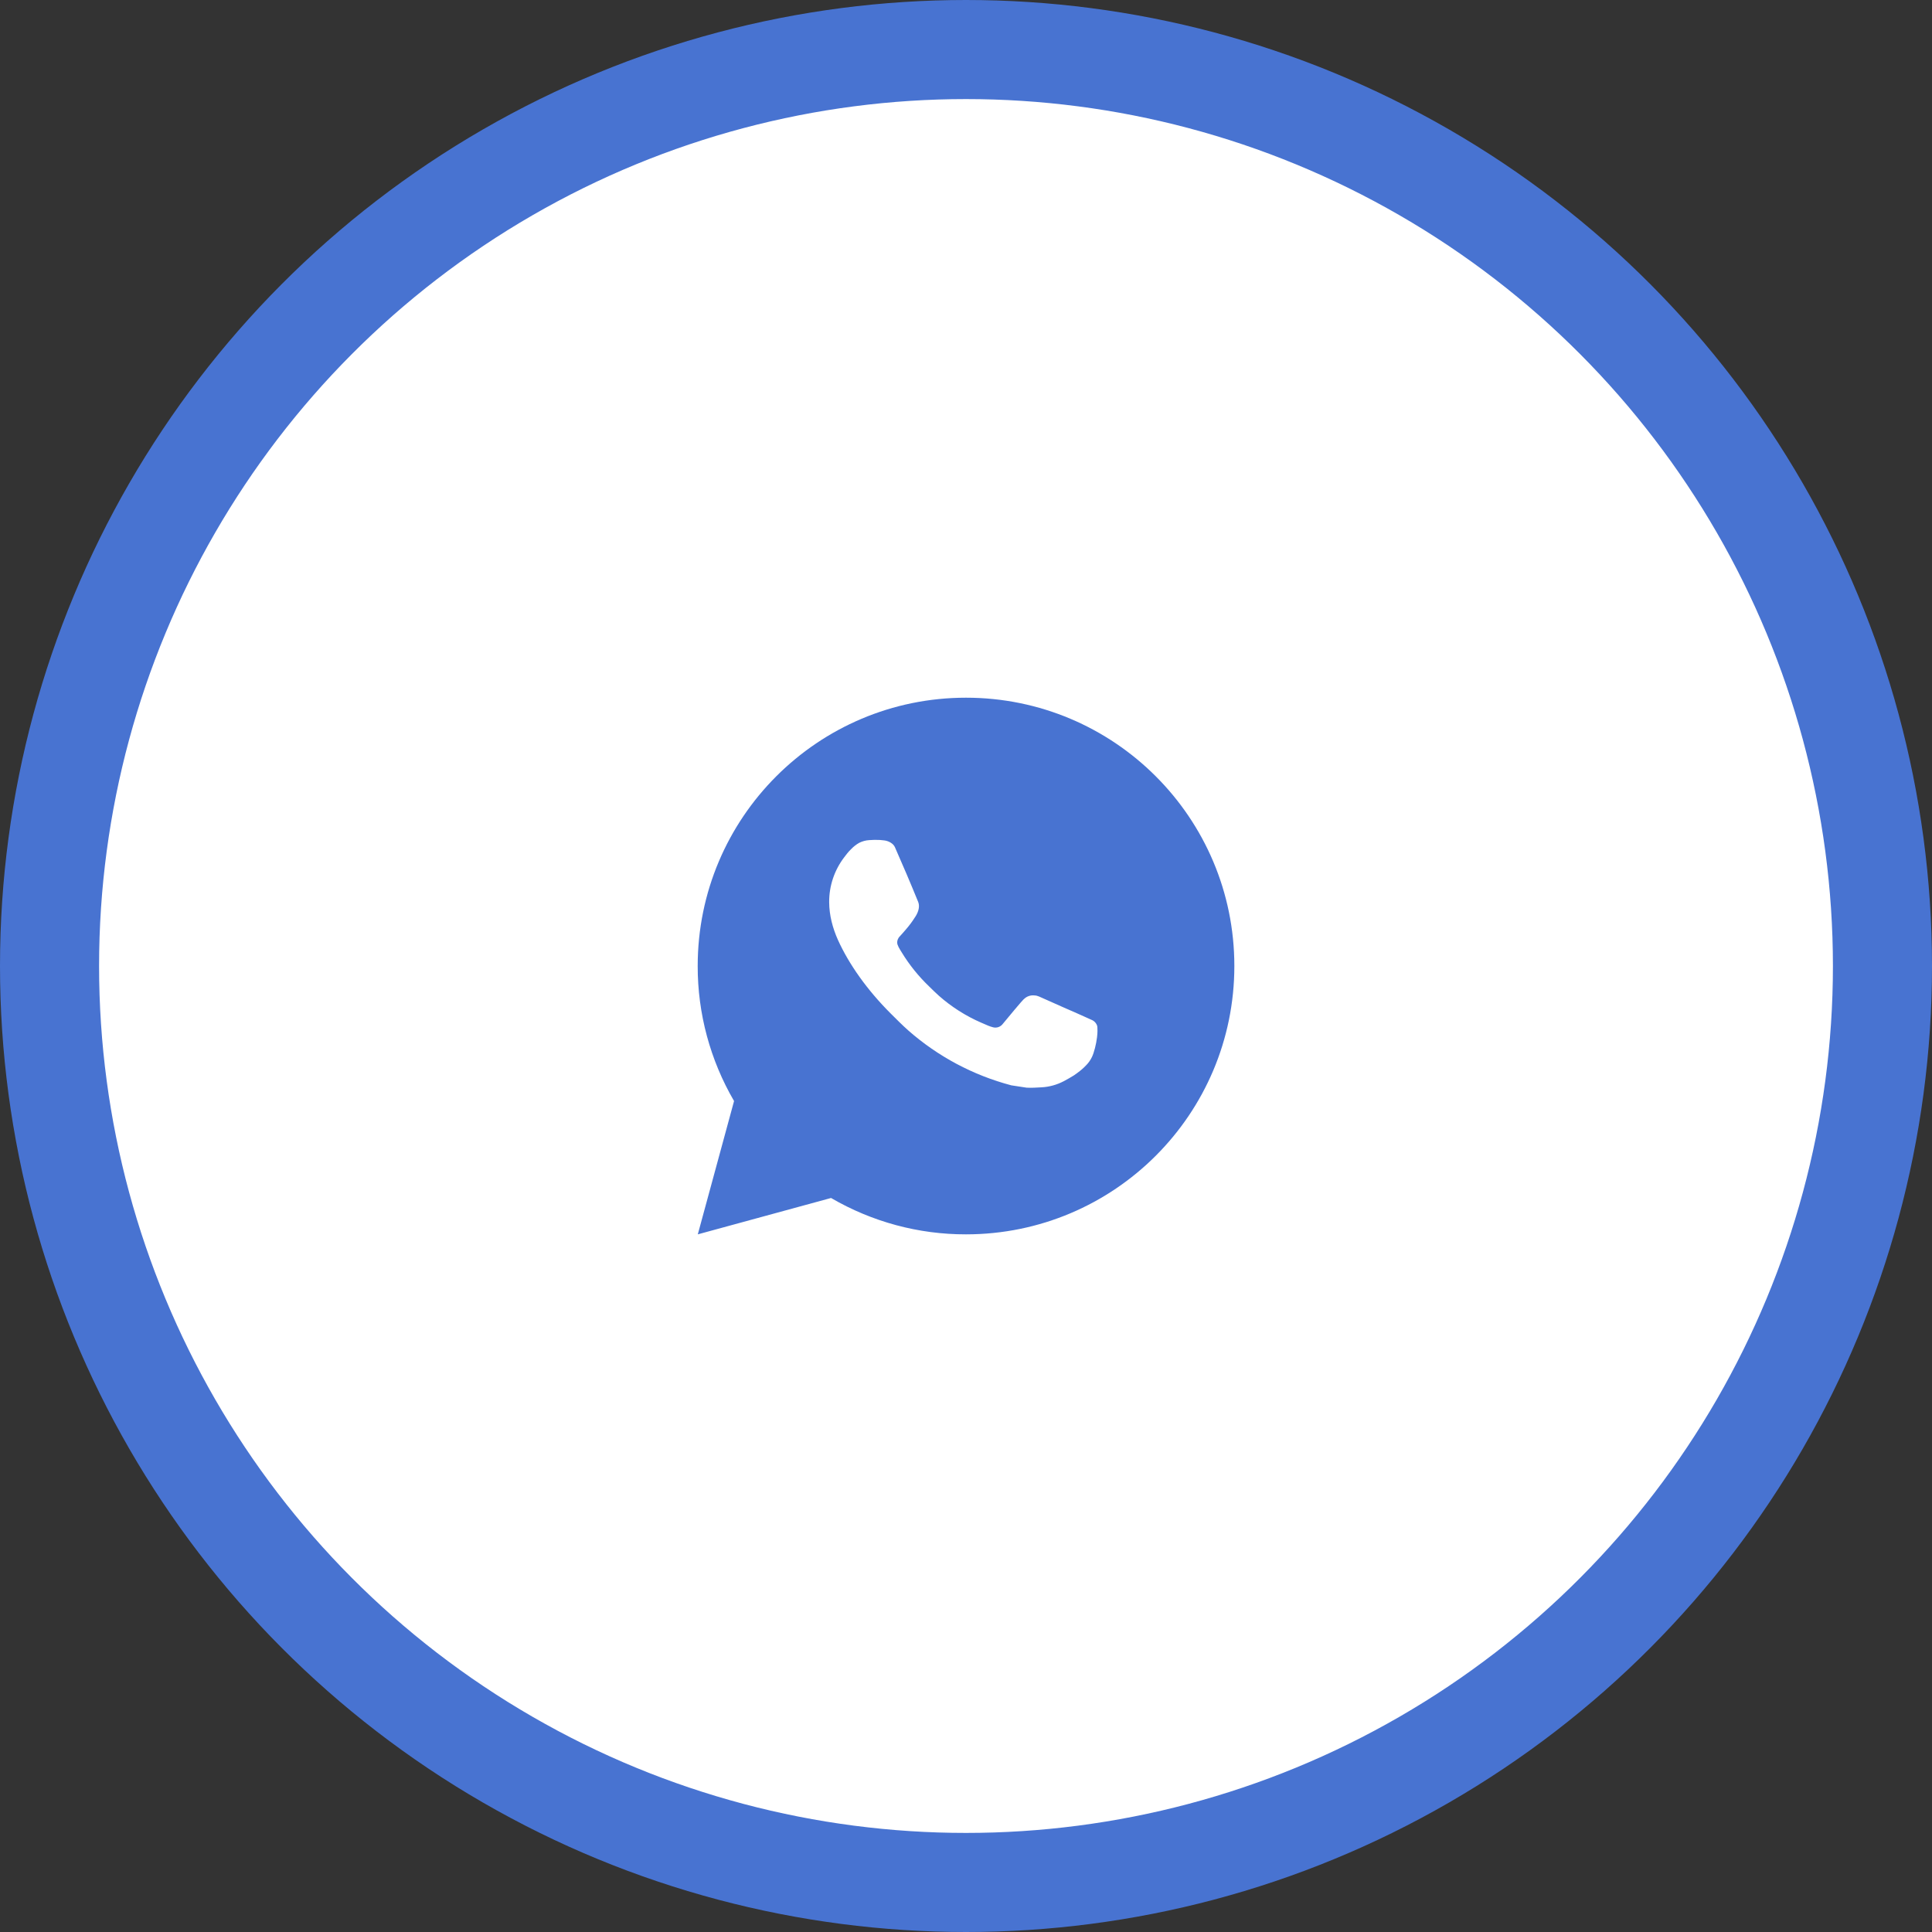
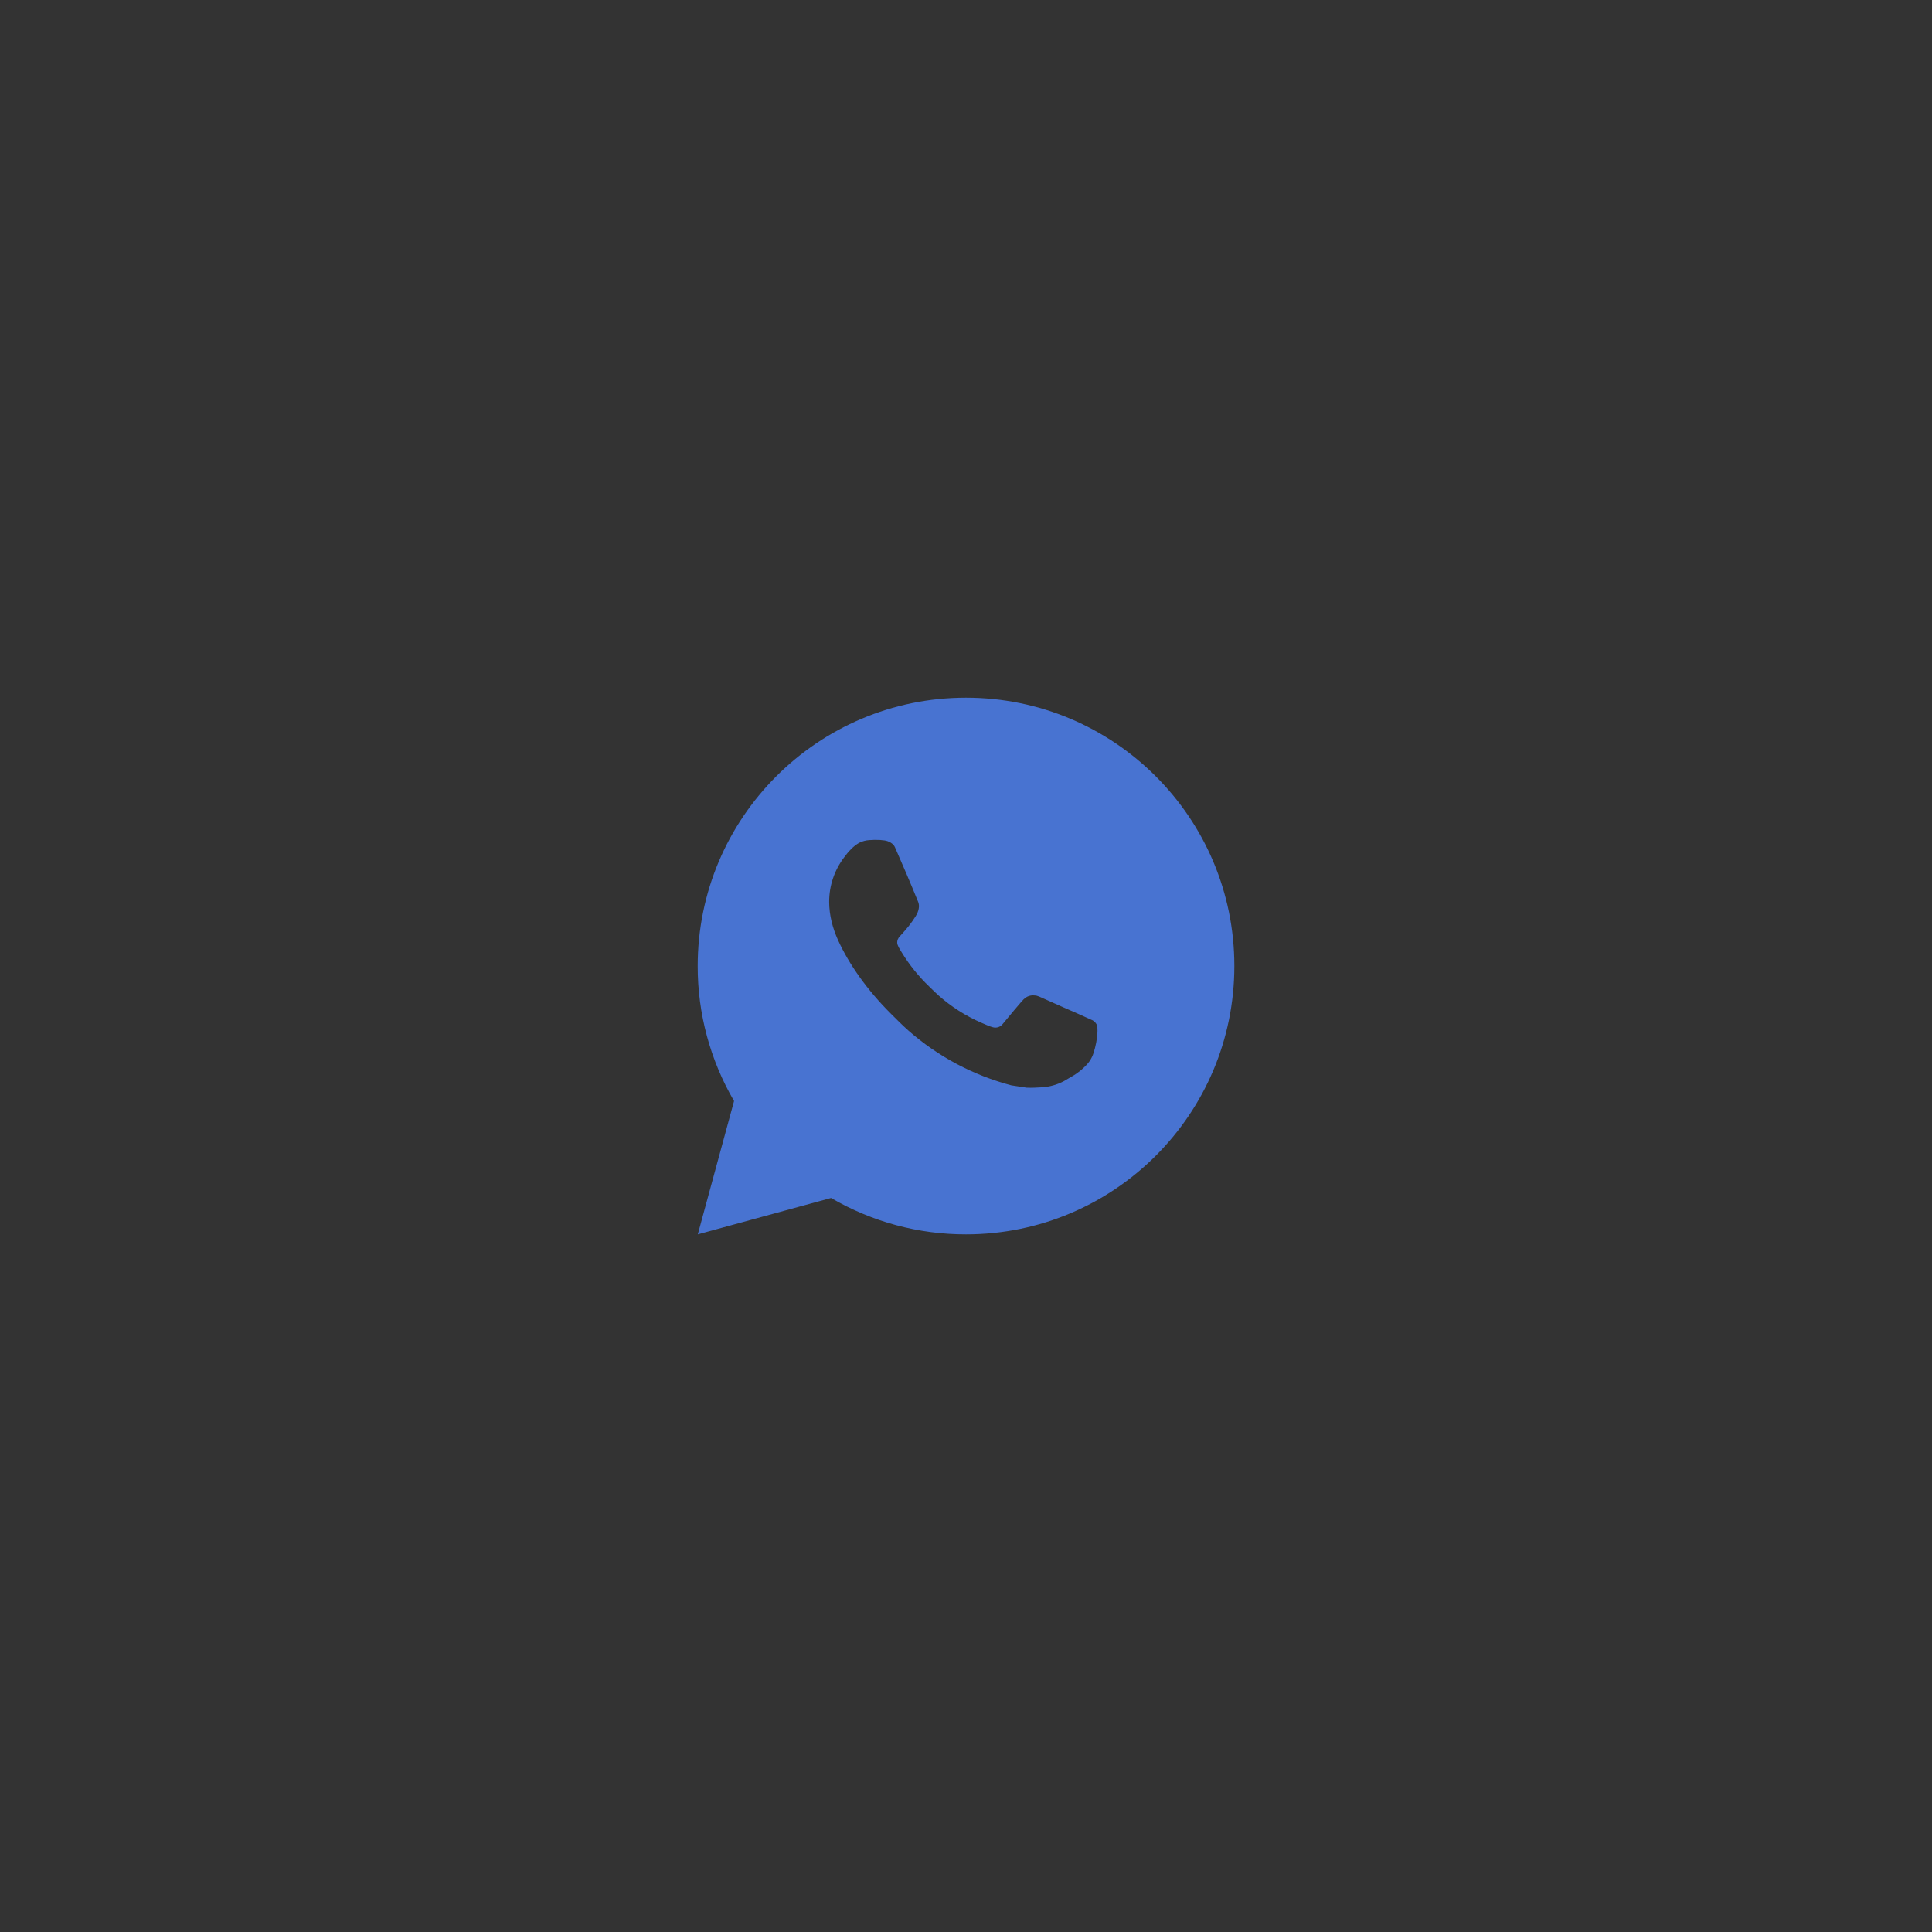
<svg xmlns="http://www.w3.org/2000/svg" width="39" height="39" viewBox="0 0 39 39" fill="none">
  <rect x="0" y="0" width="39" height="39" fill="#333333" stroke="none" />
-   <circle cx="19.5" cy="19.5" r="18.5" fill="white" stroke="#4873D1" stroke-width="2" />
-   <path d="M19.5 14.084C22.492 14.084 24.917 16.509 24.917 19.5C24.917 22.492 22.492 24.917 19.5 24.917C18.543 24.919 17.603 24.665 16.776 24.183L14.086 24.917L14.818 22.226C14.336 21.399 14.082 20.458 14.084 19.5C14.084 16.509 16.509 14.084 19.5 14.084ZM17.654 16.954L17.546 16.959C17.476 16.963 17.408 16.982 17.345 17.013C17.286 17.046 17.232 17.088 17.186 17.136C17.12 17.198 17.084 17.251 17.044 17.302C16.844 17.563 16.736 17.882 16.738 18.211C16.739 18.476 16.808 18.735 16.916 18.976C17.138 19.465 17.502 19.982 17.983 20.462C18.099 20.577 18.213 20.693 18.335 20.801C18.933 21.327 19.645 21.706 20.415 21.909L20.723 21.956C20.823 21.962 20.924 21.954 21.024 21.949C21.182 21.941 21.336 21.898 21.476 21.824C21.546 21.787 21.616 21.747 21.683 21.705C21.683 21.705 21.706 21.689 21.751 21.656C21.824 21.602 21.869 21.563 21.929 21.5C21.975 21.453 22.013 21.398 22.043 21.336C22.085 21.248 22.128 21.08 22.145 20.939C22.158 20.832 22.154 20.774 22.152 20.737C22.15 20.679 22.102 20.619 22.05 20.594L21.734 20.452C21.734 20.452 21.263 20.247 20.975 20.116C20.945 20.103 20.913 20.095 20.88 20.094C20.843 20.09 20.805 20.094 20.77 20.106C20.734 20.118 20.702 20.137 20.675 20.163C20.672 20.162 20.636 20.192 20.244 20.667C20.222 20.697 20.191 20.72 20.155 20.733C20.12 20.745 20.081 20.747 20.045 20.737C20.01 20.728 19.975 20.716 19.942 20.702C19.874 20.673 19.851 20.663 19.805 20.643C19.494 20.508 19.206 20.324 18.952 20.1C18.884 20.04 18.82 19.975 18.755 19.912C18.542 19.708 18.356 19.477 18.203 19.226L18.171 19.174C18.148 19.139 18.13 19.102 18.116 19.063C18.095 18.983 18.148 18.919 18.148 18.919C18.148 18.919 18.28 18.775 18.341 18.697C18.401 18.622 18.451 18.548 18.484 18.495C18.548 18.392 18.568 18.287 18.534 18.205C18.383 17.834 18.226 17.466 18.064 17.099C18.032 17.027 17.937 16.975 17.851 16.965C17.822 16.961 17.793 16.958 17.763 16.956C17.691 16.952 17.618 16.953 17.545 16.958L17.654 16.954Z" fill="#4873D1" />
+   <path d="M19.5 14.084C22.492 14.084 24.917 16.509 24.917 19.5C24.917 22.492 22.492 24.917 19.5 24.917C18.543 24.919 17.603 24.665 16.776 24.183L14.086 24.917L14.818 22.226C14.336 21.399 14.082 20.458 14.084 19.5C14.084 16.509 16.509 14.084 19.5 14.084ZM17.654 16.954L17.546 16.959C17.476 16.963 17.408 16.982 17.345 17.013C17.286 17.046 17.232 17.088 17.186 17.136C17.12 17.198 17.084 17.251 17.044 17.302C16.844 17.563 16.736 17.882 16.738 18.211C16.739 18.476 16.808 18.735 16.916 18.976C17.138 19.465 17.502 19.982 17.983 20.462C18.099 20.577 18.213 20.693 18.335 20.801C18.933 21.327 19.645 21.706 20.415 21.909L20.723 21.956C20.823 21.962 20.924 21.954 21.024 21.949C21.182 21.941 21.336 21.898 21.476 21.824C21.683 21.705 21.706 21.689 21.751 21.656C21.824 21.602 21.869 21.563 21.929 21.5C21.975 21.453 22.013 21.398 22.043 21.336C22.085 21.248 22.128 21.08 22.145 20.939C22.158 20.832 22.154 20.774 22.152 20.737C22.15 20.679 22.102 20.619 22.05 20.594L21.734 20.452C21.734 20.452 21.263 20.247 20.975 20.116C20.945 20.103 20.913 20.095 20.88 20.094C20.843 20.09 20.805 20.094 20.77 20.106C20.734 20.118 20.702 20.137 20.675 20.163C20.672 20.162 20.636 20.192 20.244 20.667C20.222 20.697 20.191 20.72 20.155 20.733C20.12 20.745 20.081 20.747 20.045 20.737C20.01 20.728 19.975 20.716 19.942 20.702C19.874 20.673 19.851 20.663 19.805 20.643C19.494 20.508 19.206 20.324 18.952 20.1C18.884 20.04 18.82 19.975 18.755 19.912C18.542 19.708 18.356 19.477 18.203 19.226L18.171 19.174C18.148 19.139 18.13 19.102 18.116 19.063C18.095 18.983 18.148 18.919 18.148 18.919C18.148 18.919 18.28 18.775 18.341 18.697C18.401 18.622 18.451 18.548 18.484 18.495C18.548 18.392 18.568 18.287 18.534 18.205C18.383 17.834 18.226 17.466 18.064 17.099C18.032 17.027 17.937 16.975 17.851 16.965C17.822 16.961 17.793 16.958 17.763 16.956C17.691 16.952 17.618 16.953 17.545 16.958L17.654 16.954Z" fill="#4873D1" />
</svg>